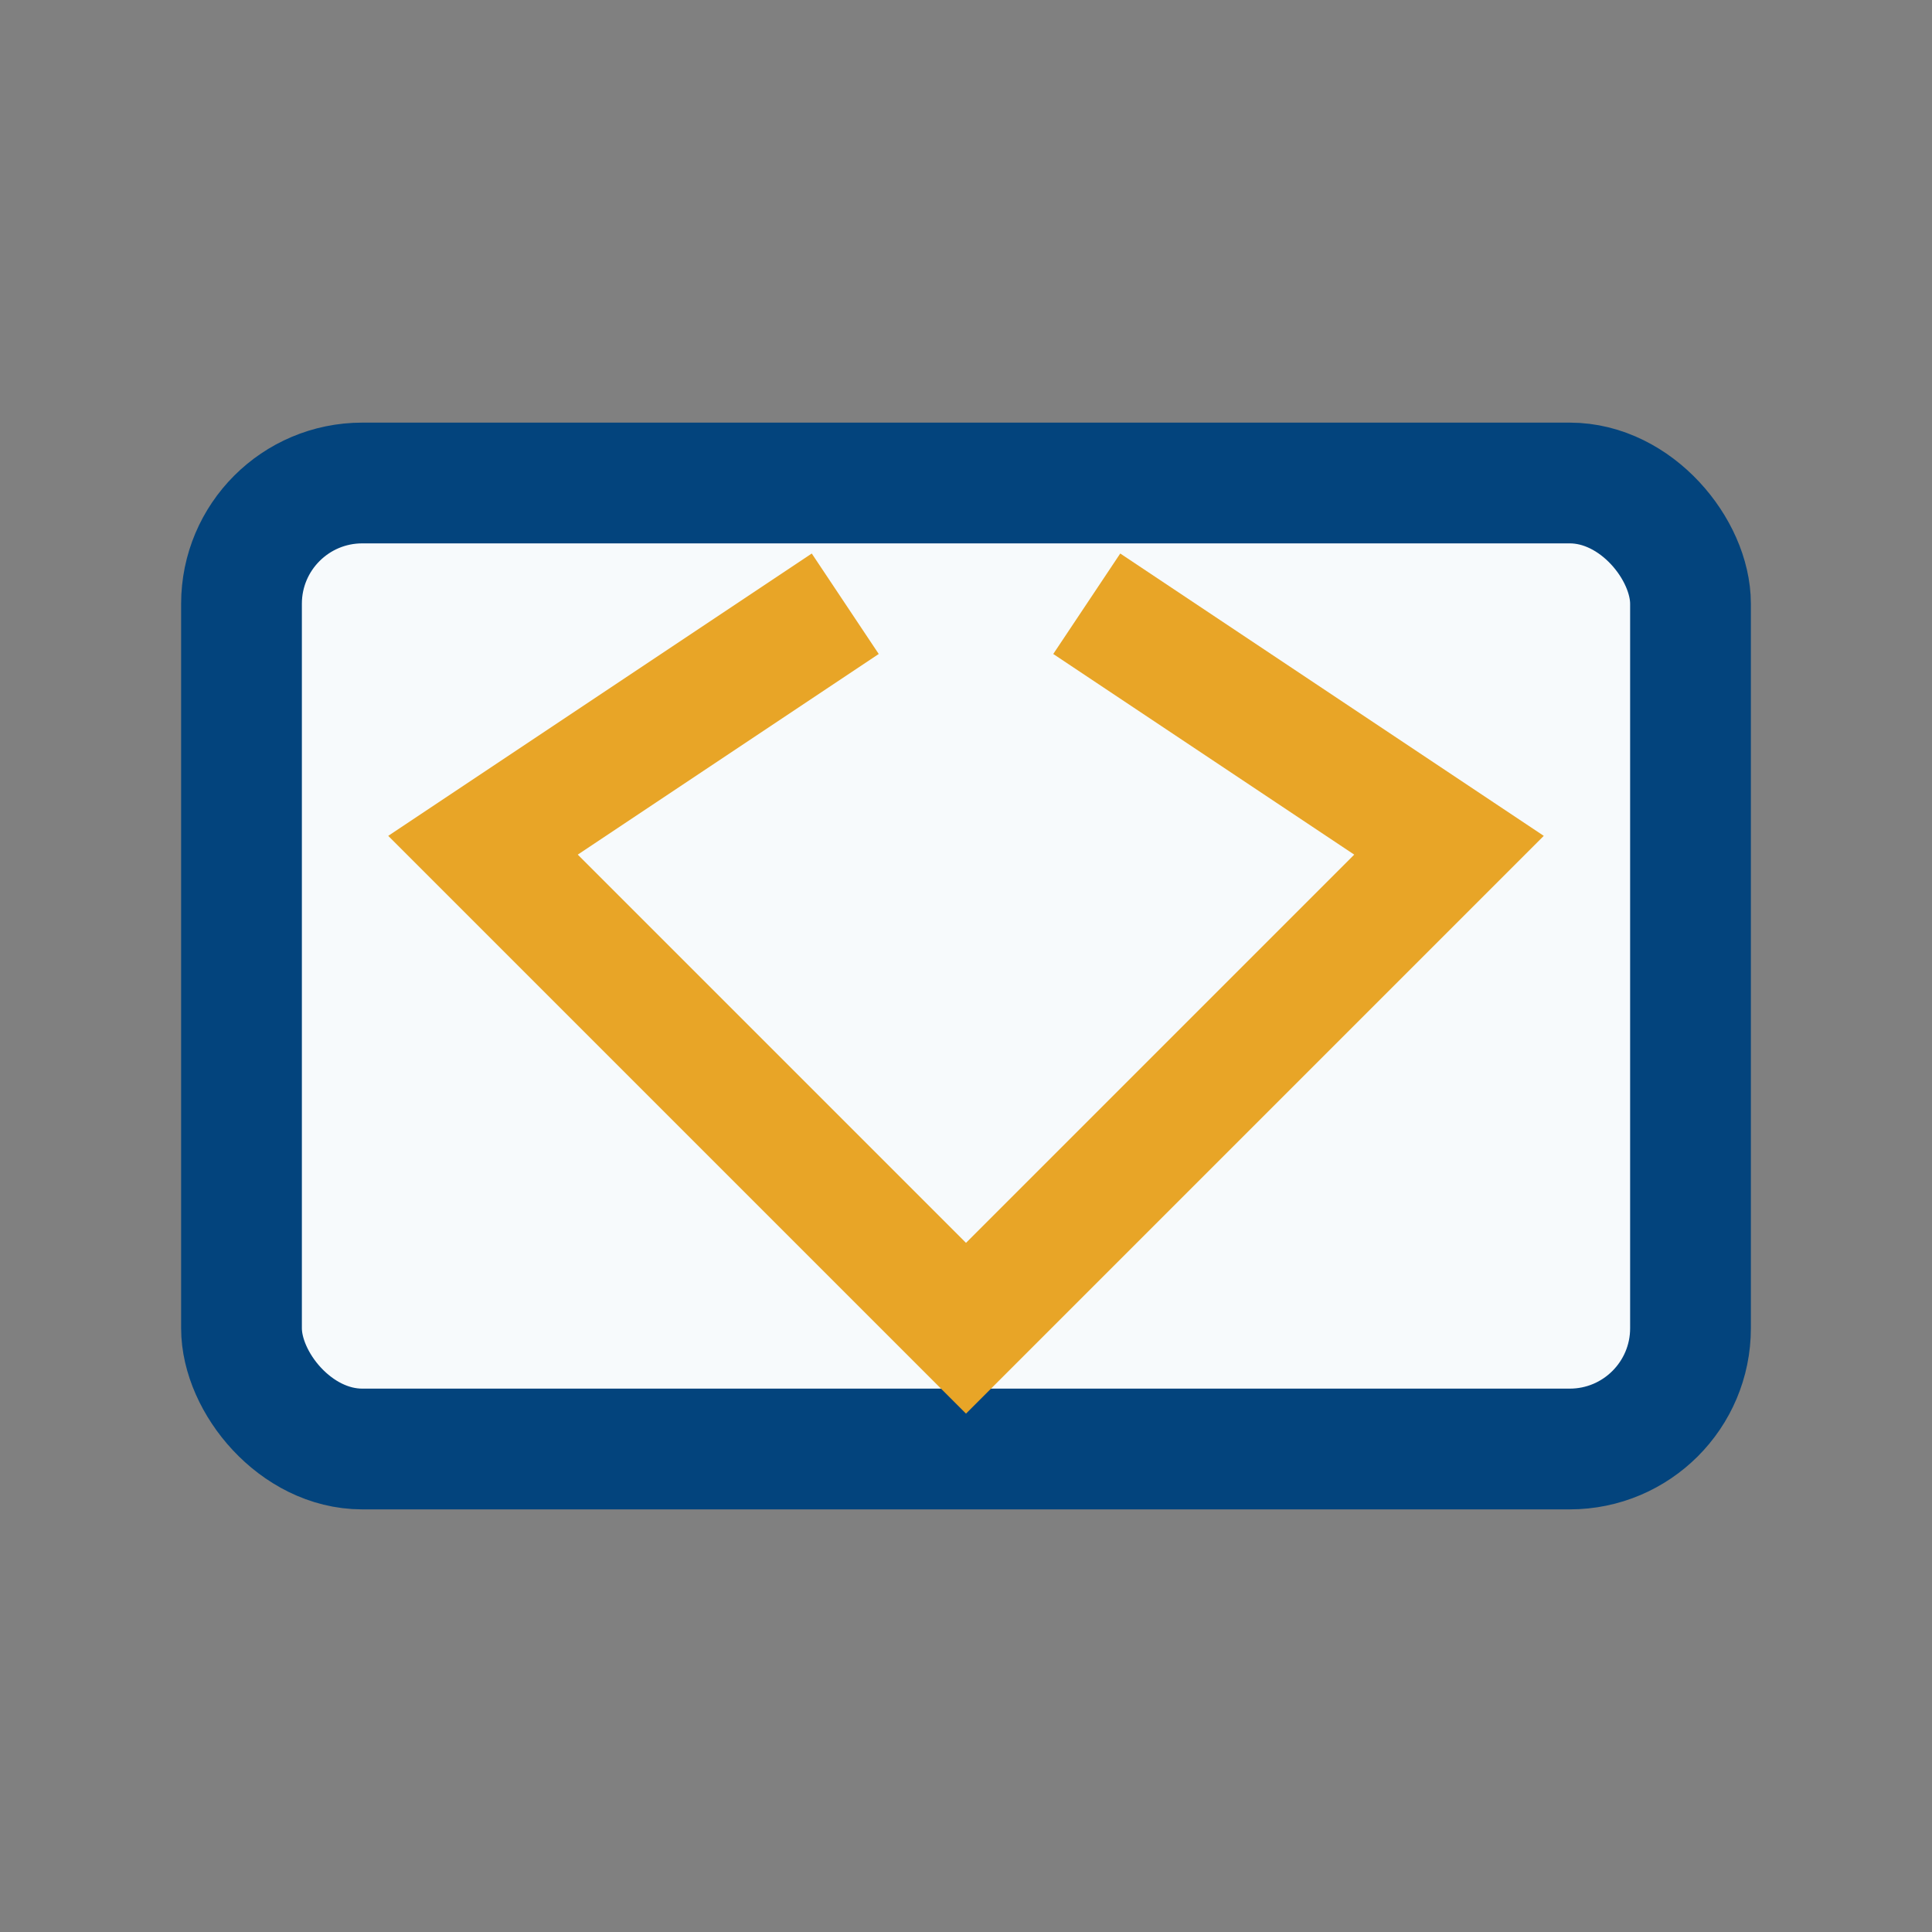
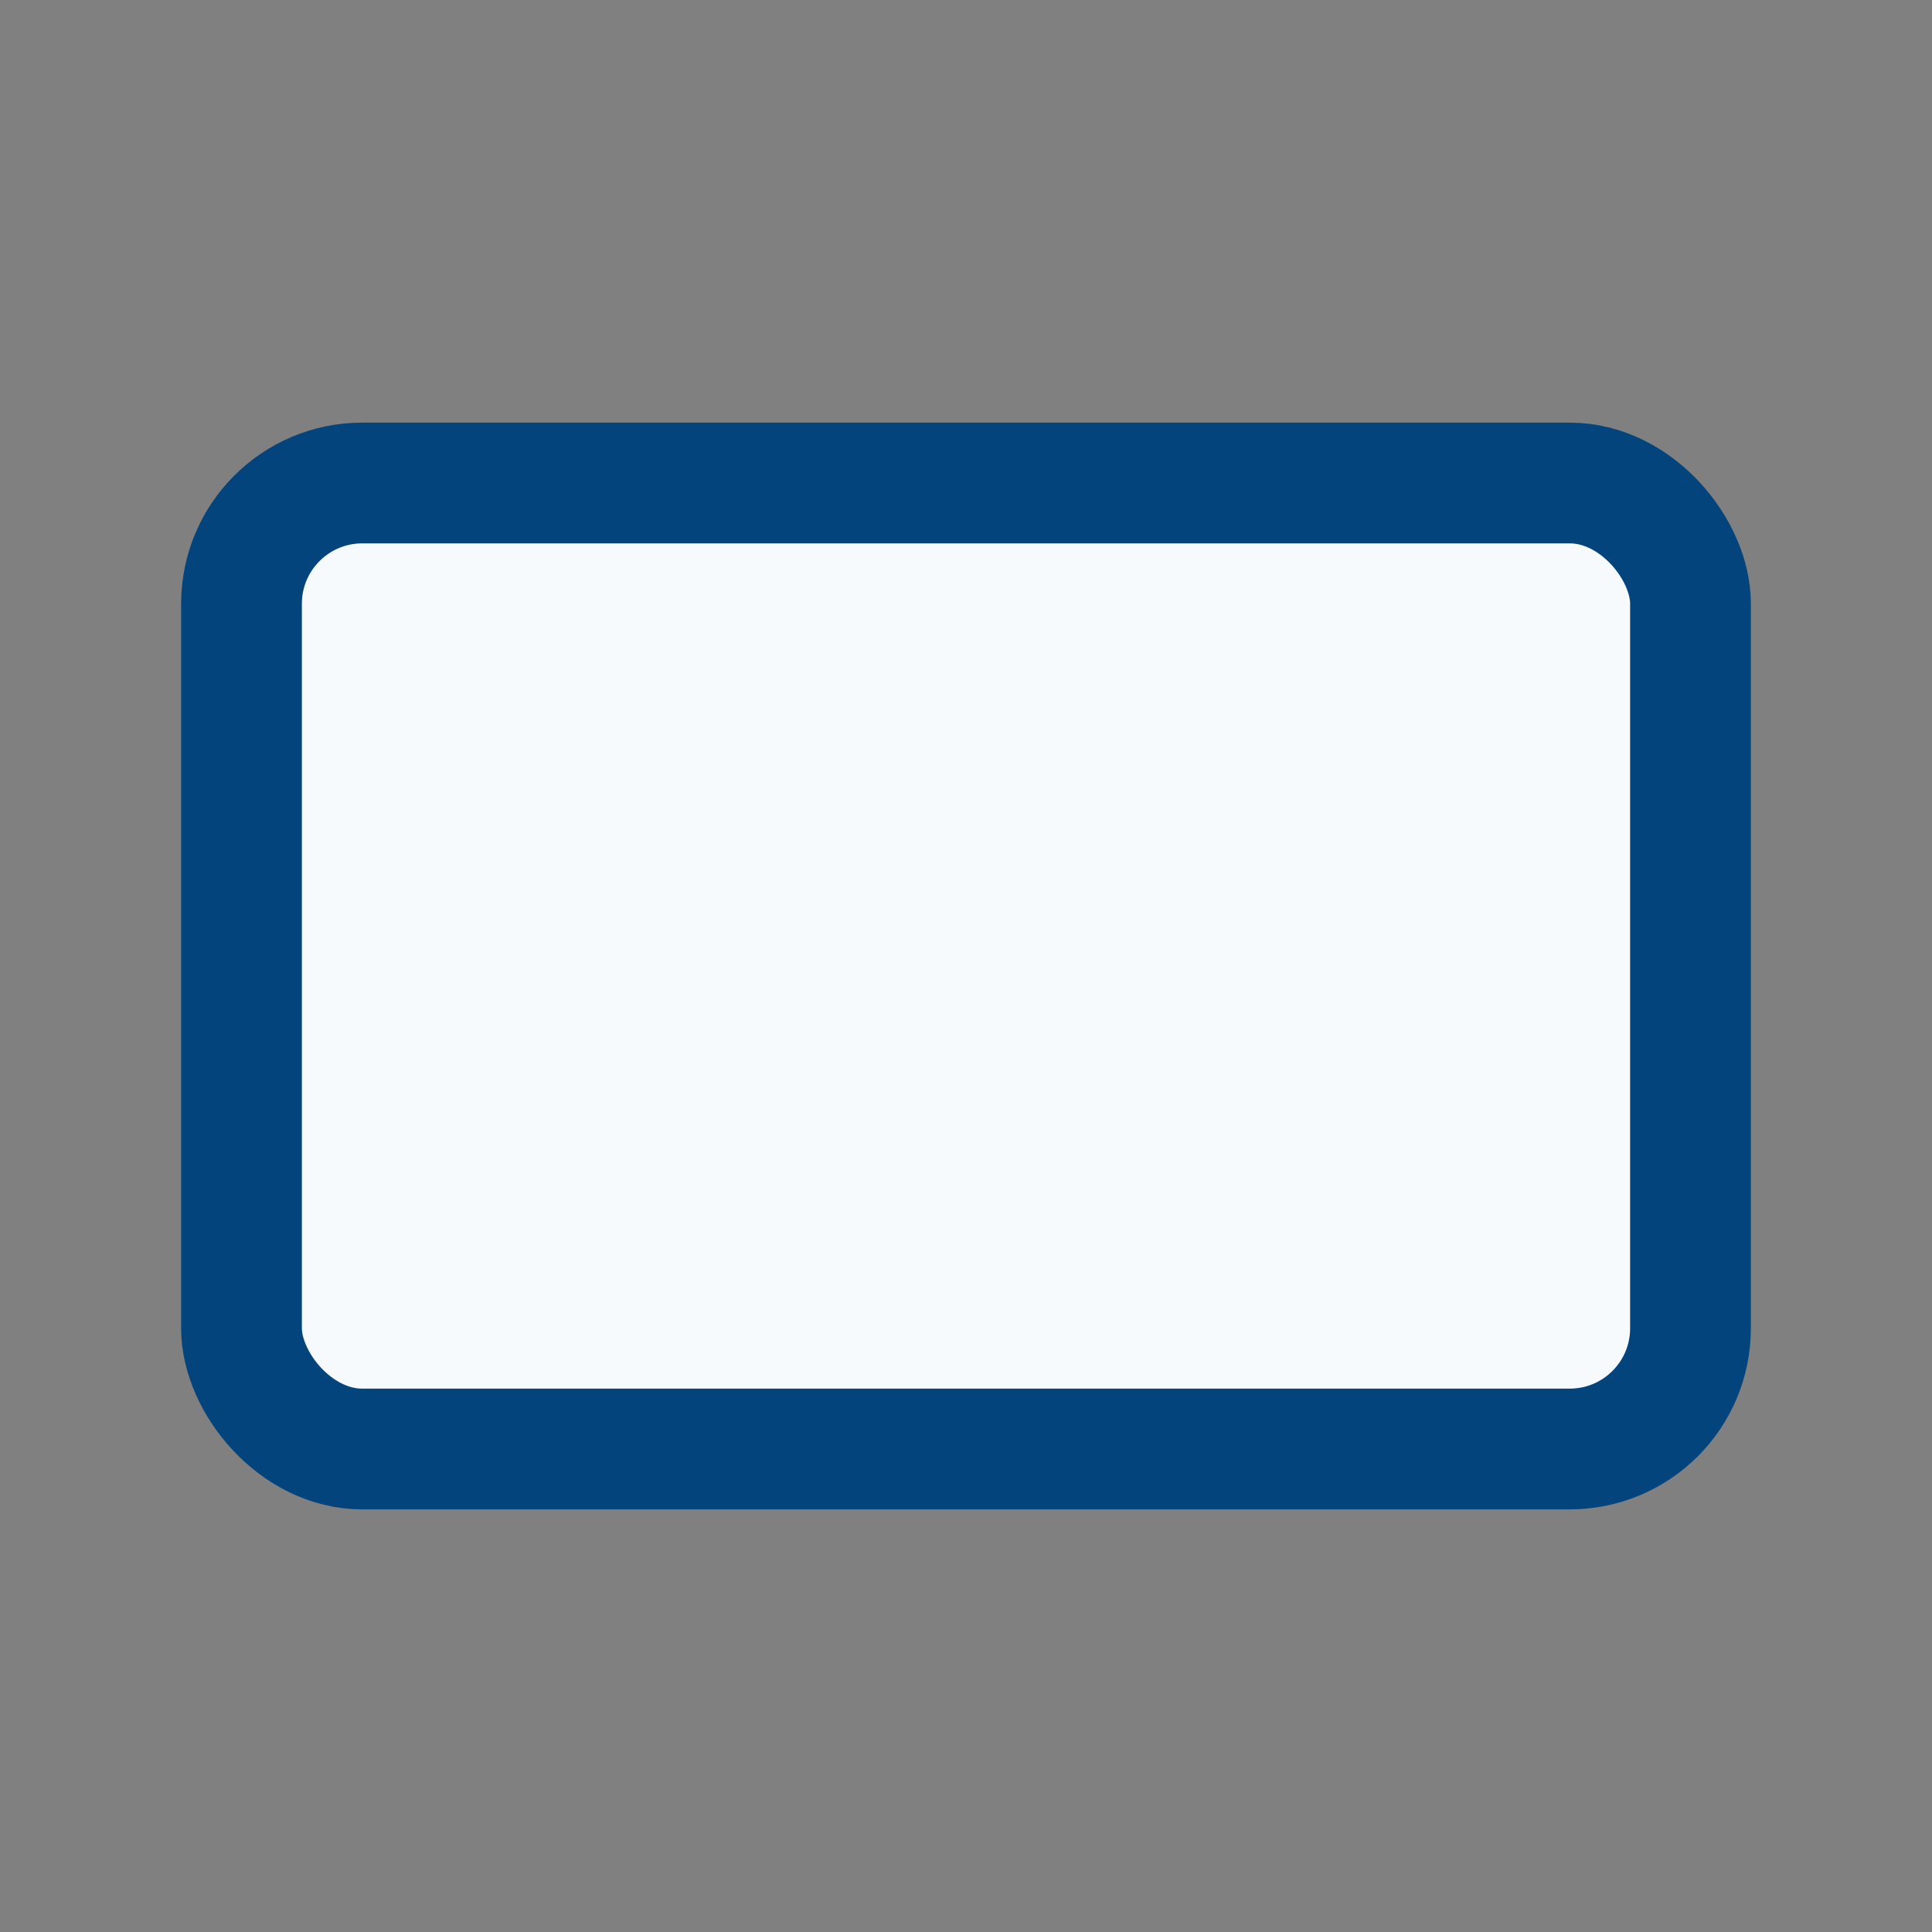
<svg xmlns="http://www.w3.org/2000/svg" width="32" height="32" viewBox="0 0 32 32">
  <rect x="0" y="0" width="32" height="32" fill="#808080" stroke="none" />
  <rect x="4" y="8" width="24" height="16" rx="2" fill="#F7FAFC" stroke="#03447D" stroke-width="2" />
-   <path d="M18 10l6 4-8 8-8-8 6-4" stroke="#E8A527" stroke-width="2" fill="none" />
</svg>